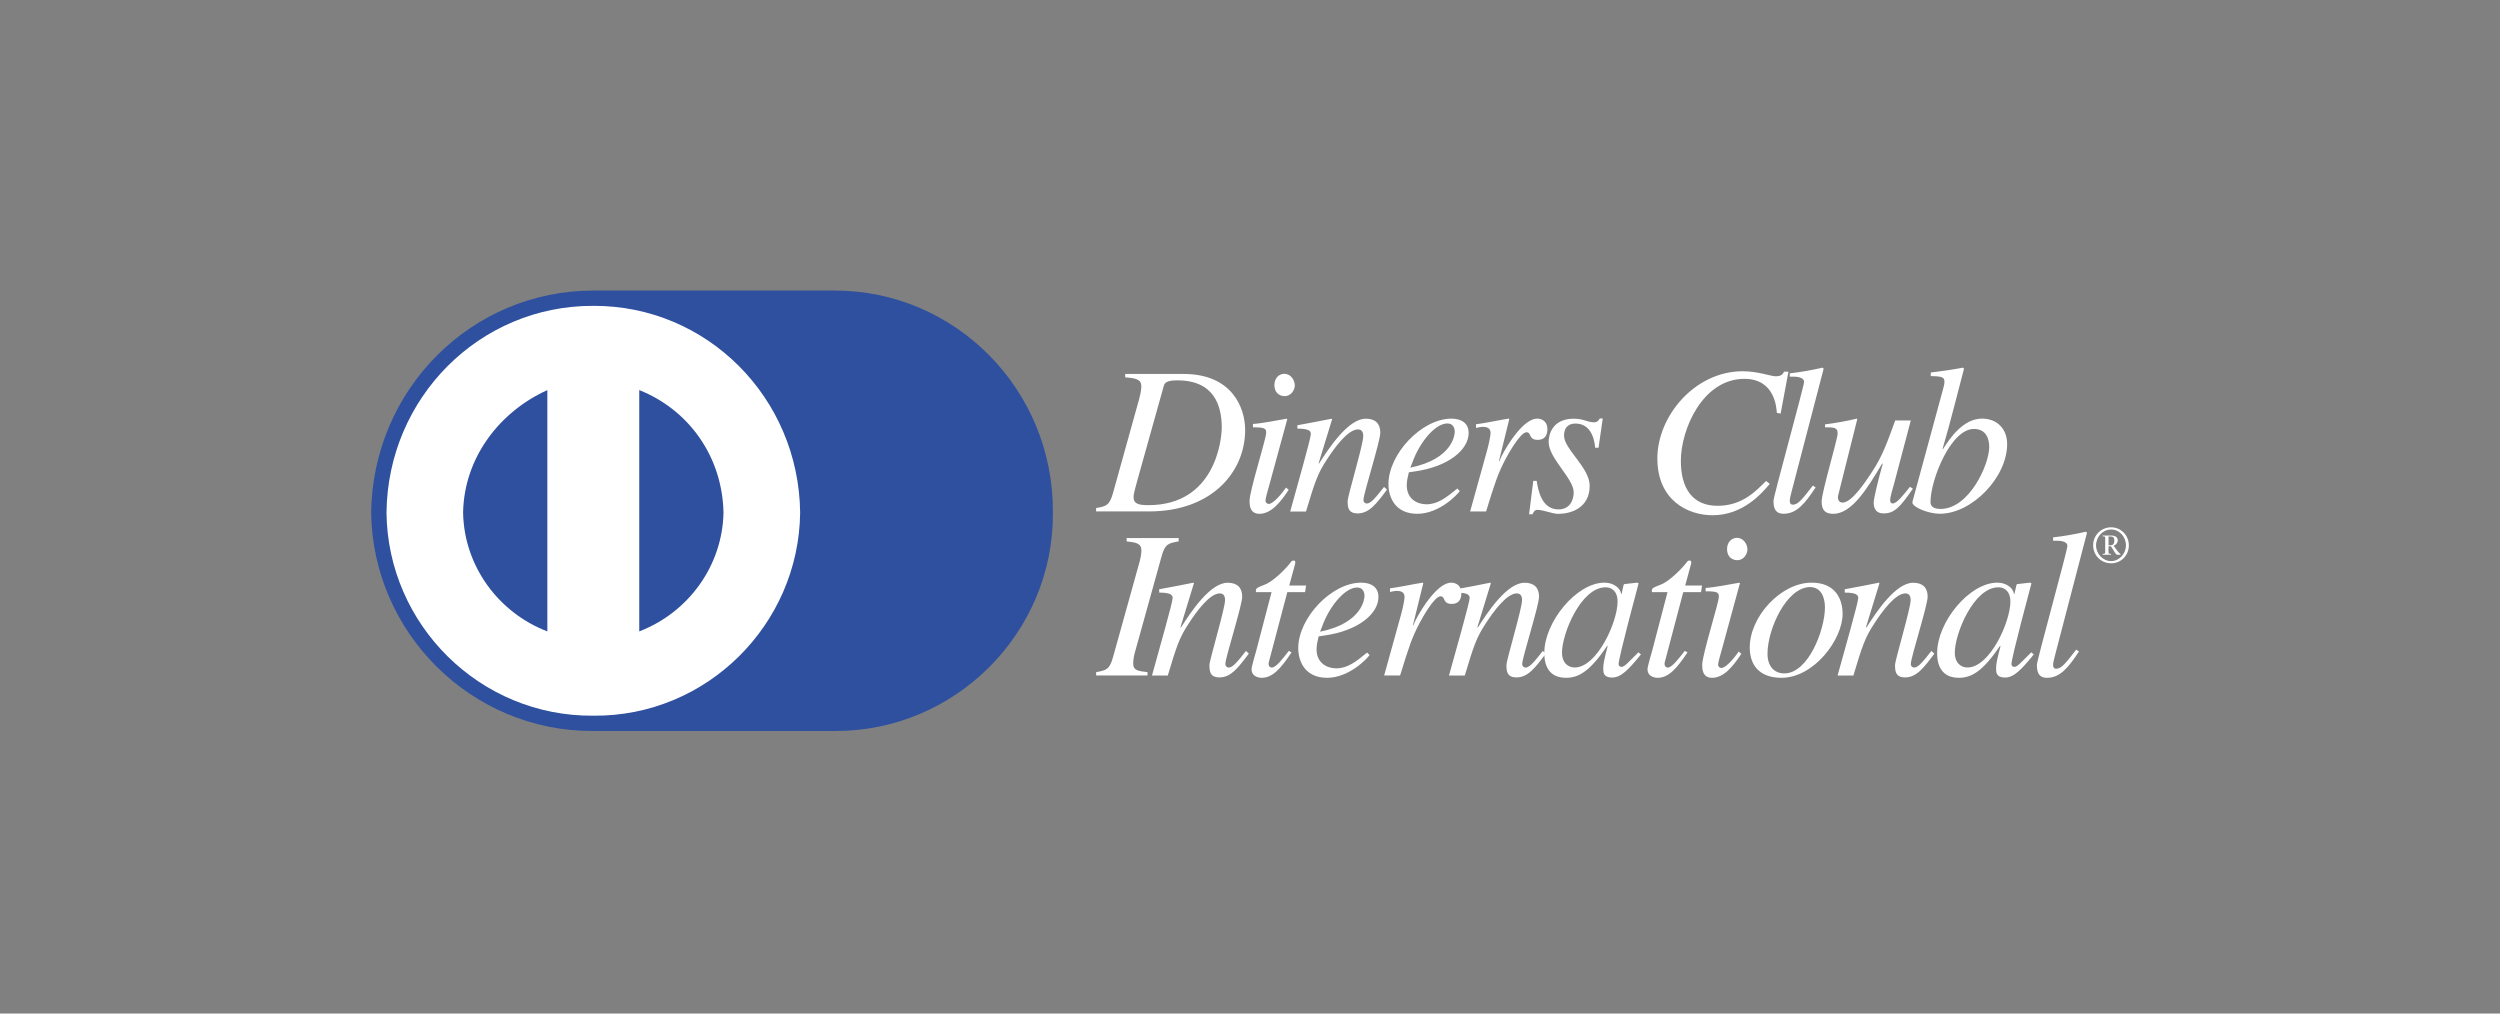
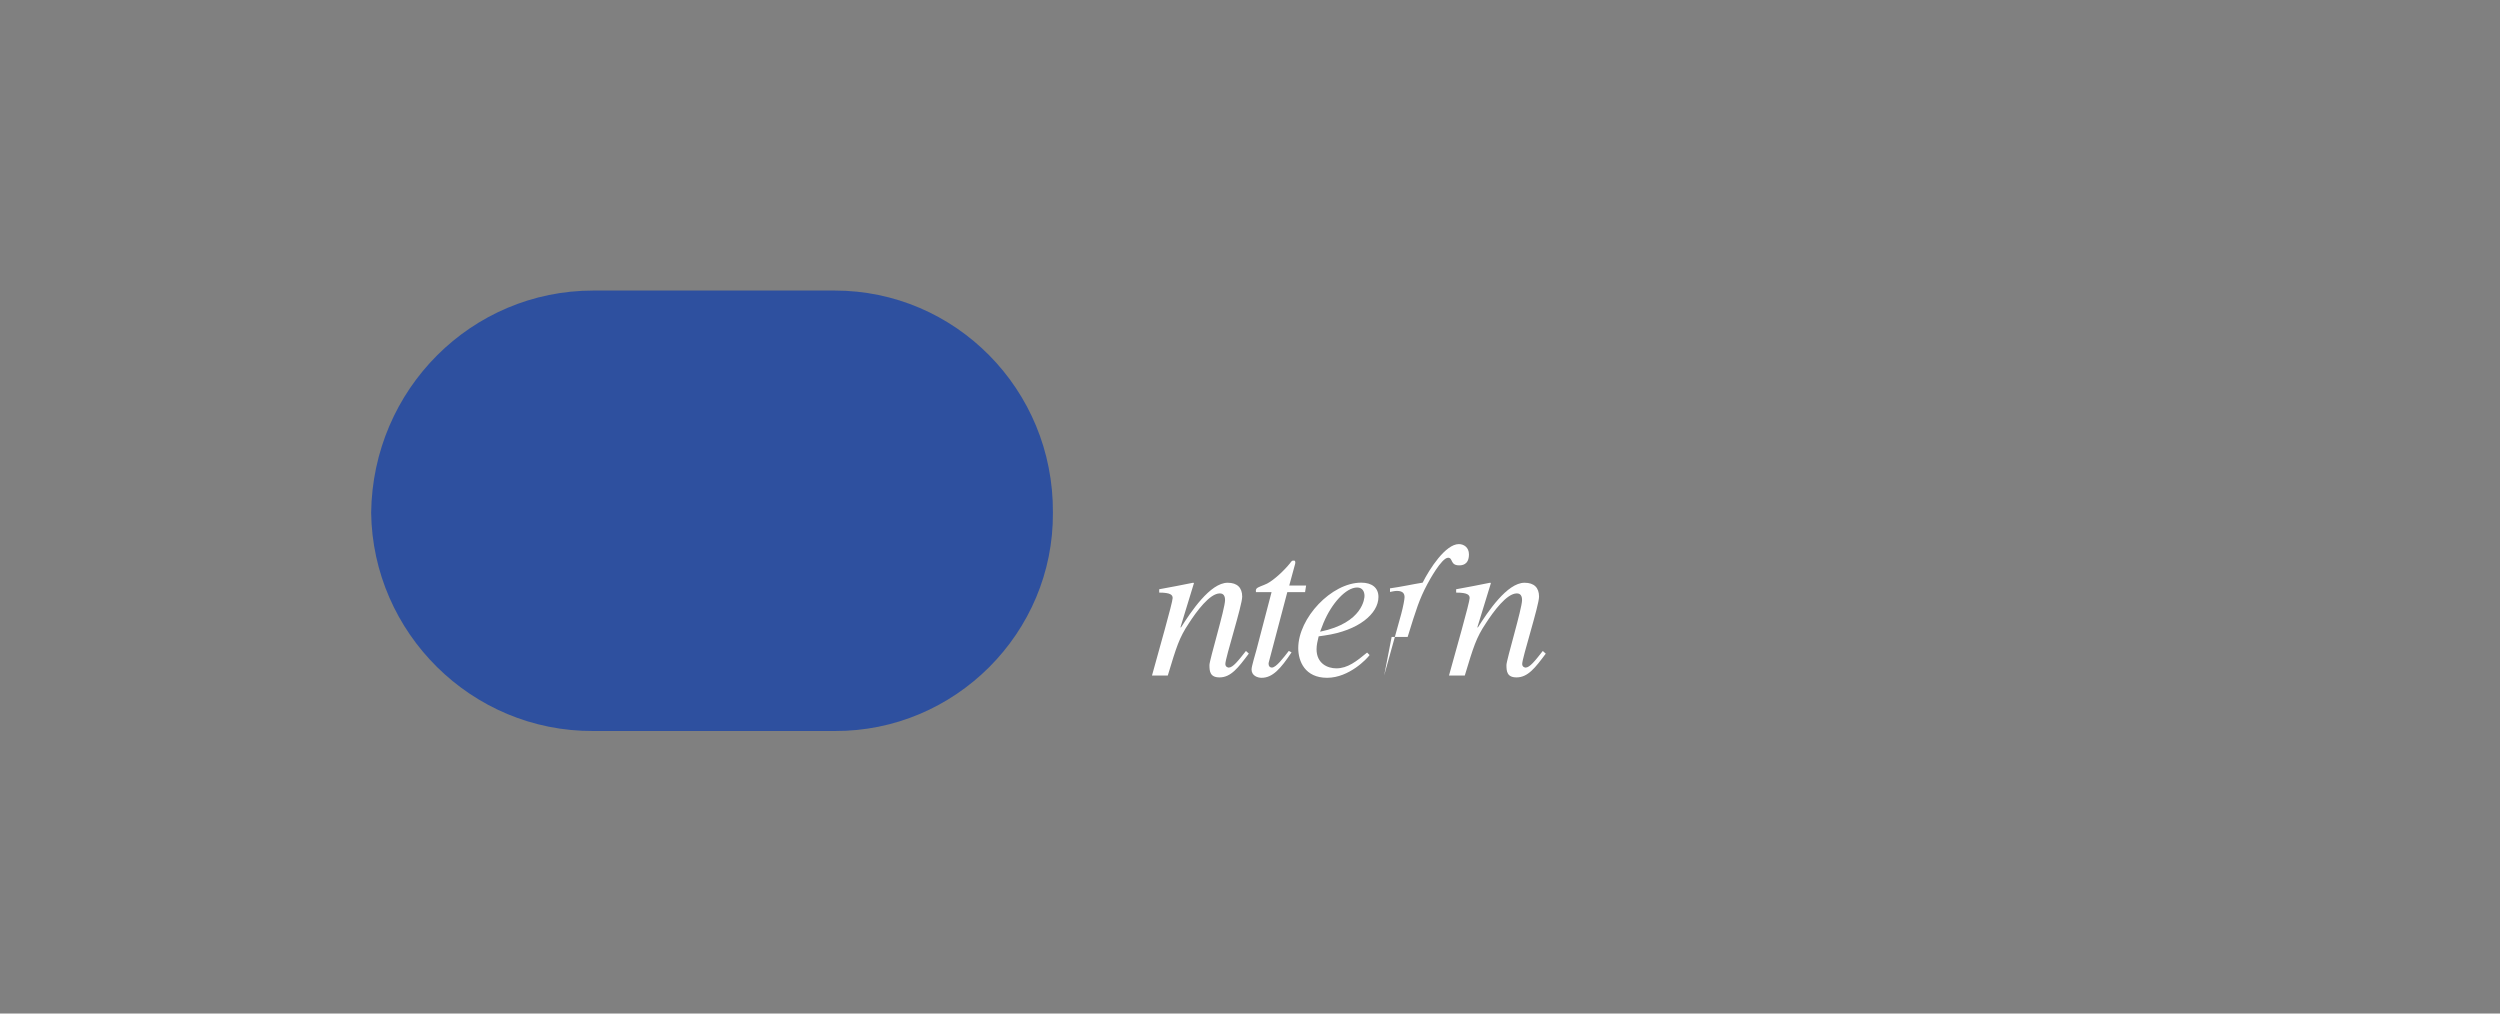
<svg xmlns="http://www.w3.org/2000/svg" id="Layer_1" viewBox="0 0 500 202.7">
  <rect x="0" y="0" width="500" height="202.7" fill="#808080" stroke="none" />
  <defs>
    <style>.cls-1{fill:#2e509f;}.cls-1,.cls-2{stroke-width:0px;}.cls-2{fill:#fff;}</style>
  </defs>
-   <path class="cls-2" d="M232.73,77.29c.17-.59.34-1.22,2.74-1.22,7.45,0,8.88,5.18,8.88,9.43,0,2.57-1.39,15.53-14.65,15.53-1.98,0-2.99-.25-2.99-1.64,0-.67.55-2.53.93-3.92l5.09-18.19ZM225.03,75.47c2.15.17,3.24.38,3.24,1.81,0,.84-.34,2.15-.46,2.61l-5.18,18.61c-.72,2.61-1.35,2.74-3.41,3.11v.67h10.65c12.38,0,19.16-7.79,19.16-16.29,0-4.42-2.61-11.2-12.29-11.2h-11.7v.67h0ZM257.74,97.96c-1.64,2.48-3.49,4.8-5.85,4.8-1.98,0-1.98-1.85-1.98-2.61,0-1.98,3.33-12.42,3.33-13.6,0-.88-.34-1.09-2.65-1.09v-.67c1.6-.08,5.09-.76,6.74-1.05l.13.08-3.7,13.56c-.17.59-.67,2.27-.67,2.78,0,.29.29.63.67.63.51,0,1.73-.84,3.45-3.28l.55.47h0ZM256.9,79.22c-1.05,0-2.02-.72-2.02-2.19s.97-2.27,1.98-2.27c1.39,0,2.1,1.39,2.1,2.32,0,.84-.67,2.15-2.06,2.15h0ZM277.4,97.92c-2.1,2.82-3.58,4.76-5.85,4.76-1.94,0-2.02-1.26-2.02-2.48,0-1.01,3.12-11.28,3.12-12.97,0-.76-.25-1.35-1.05-1.35-2.02,0-4.67,3.62-6.19,5.98-1.94,2.9-2.48,4.72-4.21,10.44h-3.16c1.3-4.76,4.13-14.61,4.13-15.49,0-.63-.42-1.09-2.69-1.09v-.67c2.27-.42,4.55-.84,6.82-1.3l.13.08-2.7,8.8.08.08c1.98-3.12,5.85-8.97,9.35-8.97,1.94,0,2.9,1.01,2.9,2.78s-3.37,12.21-3.37,13.47c0,.63.59.72.67.72.84,0,1.9-1.35,3.45-3.33l.59.55h0ZM282.79,91.68c1.56-3.75,4.42-6.99,6.69-6.99,1.05,0,1.47.8,1.47,1.68,0,.34-.21,5.39-8.88,7.16l.72-1.85h0ZM291.46,97.7c-2.1,1.73-3.87,3.16-6.15,3.16-1.77,0-3.96-.97-3.96-3.83,0-.84.21-1.68.42-2.57l1.18-.17c6.82-.97,10.78-4.38,10.78-7.7,0-1.85-1.31-2.86-3.45-2.86-5.94,0-12.59,7.07-12.59,13.09,0,2.65,1.35,5.94,5.77,5.94s8.04-3.87,8.5-4.55l-.51-.5h0ZM294.03,102.29l3.41-12.29c.42-1.56.67-2.99.67-3.37,0-.59-.21-1.26-1.52-1.26-.46,0-.93.13-1.39.21v-.72c2.15-.29,4.63-.84,6.53-1.14l.13.08-2.06,8.38.08.08.34-.84c1.39-2.78,4.59-7.7,7.24-7.7.97,0,2.02.63,2.02,2.06,0,2.19-1.52,2.19-1.98,2.19-1.81,0-1.18-1.52-2.19-1.52-1.3,0-3.83,4.67-4.17,5.31-1.6,3.03-2.19,4.93-3.92,10.53h-3.2ZM307.33,96.15c.29,1.85.97,5.73,4.38,5.73,2.36,0,3.03-2.02,3.03-3.41,0-2.78-5.01-6.82-5.01-10.06,0-1.3.59-4.67,5.05-4.67,1.9,0,2.74.72,4,.72.72,0,.97-.42,1.18-.76h.59l-.84,5.85h-.67c-.21-2.4-1.22-4.84-3.96-4.84-.93,0-2.27.38-2.27,2.44,0,2.65,5.13,6.4,5.13,9.98,0,4.59-3.92,5.64-6.27,5.64-1.26,0-2.95-.8-4.17-.8-.59,0-.76.42-1.01.89h-.67l.84-6.69h.67ZM355.37,82.59c-.08-1.18-.46-6.82-6.48-6.82-8.42,0-12.72,10.19-12.72,16.38,0,5.52,2.32,9.01,7.33,9.01s7.7-2.99,9.73-4.97l.72.59c-1.56,1.85-5.31,6.27-11.45,6.27-4.89,0-11.03-2.95-11.03-11.37s7.45-17.43,17.09-17.43c3.03,0,5.6,1.01,6.57,1.01,1.22,0,1.47-.51,1.68-.93h.88l-1.56,8.38-.76-.13h0ZM363.12,97.49c-2.15,3.24-3.79,5.26-6.4,5.26-1.85,0-2.02-1.43-2.02-2.61,0-.89,6.11-22.86,6.11-23.75,0-1.09-1.77-1.09-2.86-1.05v-.67c2.19-.25,4.38-.63,6.57-1.14l.21.21-6.36,24.38c-.08.38-.42,1.52-.42,1.98,0,.25,0,.84.63.84,1.05,0,1.94-1.18,4-3.83l.55.38h0ZM382.57,97.75c-2.65,3.83-3.75,4.93-5.85,4.93-1.9,0-1.98-1.56-1.98-2.19,0-.76.84-4.29,1.81-7.75h-.13c-2.86,4.76-5.98,10.02-9.77,10.02-1.52,0-2.32-.63-2.32-2.48s3.2-12.46,3.2-13.6c0-1.22-.8-1.22-2.52-1.22v-.59c2.13-.26,4.23-.64,6.32-1.14l.13.08-3.83,15.28c-.13.55,0,1.43.89,1.43,1.81,0,4.46-3.96,5.89-6.15,2.06-3.12,2.99-5.77,4.63-10.27h3.12l-3.33,12.59c-.25.84-.8,2.7-.8,3.33,0,.21.04.67.51.67.8,0,1.98-1.47,3.45-3.33l.59.38h0ZM397.85,89.37c0,3.54-4,12.42-9.77,12.42-1.98,0-1.98-1.09-1.98-1.39,0-4.42,4.04-14.61,8.67-14.61,2.65,0,3.07,2.27,3.07,3.58ZM386.15,75.22c2.44.04,2.74.25,2.74,1.22,0,.59-.38,1.64-.67,2.82l-5.73,21.09v.17c0,.93,3.24,2.23,5.47,2.23,6.44,0,13.47-7.28,13.47-13.94,0-3.07-2.06-5.09-5.01-5.09-3.79,0-6.44,3.92-7.83,6.1l-.08-.04c1.43-4.76,3.37-12.59,4.29-16.04l-.21-.21c-2.19.42-4.34.72-6.44.97v.71h0ZM219.23,134.43c2.06-.38,2.7-.51,3.41-3.12l5.18-18.61c.25-.84.46-1.85.46-2.61,0-1.47-1.14-1.6-2.95-1.81v-.67h10.4v.67c-2.06.38-2.74.46-3.45,3.12l-5.18,18.65c-.25.84-.46,1.68-.46,2.7,0,1.35,1.05,1.47,2.86,1.68v.67h-10.27v-.67Z" />
-   <path class="cls-2" d="M249.76,130.72c-2.11,2.82-3.58,4.76-5.85,4.76-1.94,0-2.02-1.26-2.02-2.48,0-1.01,3.12-11.28,3.12-12.97,0-.76-.25-1.35-1.05-1.35-2.02,0-4.67,3.62-6.19,5.98-1.94,2.9-2.48,4.71-4.21,10.44h-3.16c1.3-4.76,4.13-14.61,4.13-15.49,0-.63-.42-1.09-2.69-1.09v-.67c2.27-.42,4.55-.84,6.82-1.31l.13.09-2.69,8.8.08.09c1.98-3.12,5.85-8.97,9.35-8.97,1.94,0,2.91,1.01,2.91,2.78s-3.37,12.21-3.37,13.47c0,.63.59.72.67.72.84,0,1.9-1.35,3.45-3.33l.59.54h0ZM261,118.43h-3.54l-3.7,14.02c-.04.13-.04.21-.04.34,0,.38.21.72.67.72.84,0,2.32-1.98,3.37-3.33l.55.29c-2.15,3.24-3.79,5.09-5.98,5.09-.84,0-2.02-.42-2.02-1.68,0-.63.8-3.2.97-3.87l3.03-11.58h-3.12c-.04-.25-.04-.46.09-.67.25-.38,1.43-.67,2.15-1.05,1.39-.72,3.41-2.61,4.59-4.08.17-.21.34-.59.72-.5.29-.09.38.29.29.63l-1.18,4.34h3.37l-.21,1.35h0ZM264.74,124.49c1.56-3.75,4.42-6.99,6.69-6.99,1.05,0,1.47.8,1.47,1.68,0,.34-.21,5.39-8.88,7.16l.71-1.85ZM273.42,130.51c-2.1,1.73-3.87,3.16-6.15,3.16-1.77,0-3.96-.97-3.96-3.83,0-.84.21-1.68.42-2.57l1.18-.17c6.82-.97,10.78-4.38,10.78-7.71,0-1.85-1.31-2.86-3.45-2.86-5.94,0-12.59,7.07-12.59,13.09,0,2.65,1.35,5.94,5.77,5.94s8.04-3.87,8.5-4.55l-.5-.5h0ZM276.83,135.1l3.41-12.29c.42-1.56.67-2.99.67-3.37,0-.59-.21-1.26-1.52-1.26-.46,0-.93.13-1.39.21v-.72c2.15-.29,4.63-.84,6.53-1.14l.13.09-2.06,8.38.08.08.34-.84c1.39-2.78,4.59-7.71,7.24-7.71.97,0,2.02.63,2.02,2.06,0,2.19-1.52,2.19-1.98,2.19-1.81,0-1.18-1.52-2.19-1.52-1.31,0-3.83,4.67-4.17,5.31-1.6,3.03-2.19,4.93-3.92,10.53h-3.2Z" />
+   <path class="cls-2" d="M249.76,130.72c-2.11,2.82-3.58,4.76-5.85,4.76-1.94,0-2.02-1.26-2.02-2.48,0-1.01,3.12-11.28,3.12-12.97,0-.76-.25-1.35-1.05-1.35-2.02,0-4.67,3.62-6.19,5.98-1.94,2.9-2.48,4.71-4.21,10.44h-3.16c1.3-4.76,4.13-14.61,4.13-15.49,0-.63-.42-1.09-2.69-1.09v-.67c2.27-.42,4.55-.84,6.82-1.31l.13.09-2.69,8.8.08.09c1.98-3.12,5.85-8.97,9.35-8.97,1.94,0,2.91,1.01,2.91,2.78s-3.37,12.21-3.37,13.47c0,.63.59.72.67.72.84,0,1.9-1.35,3.45-3.33l.59.54h0ZM261,118.43h-3.54l-3.7,14.02c-.04.13-.04.21-.04.34,0,.38.21.72.67.72.84,0,2.32-1.98,3.37-3.33l.55.29c-2.15,3.24-3.79,5.09-5.98,5.09-.84,0-2.02-.42-2.02-1.68,0-.63.8-3.2.97-3.87l3.03-11.58h-3.12c-.04-.25-.04-.46.09-.67.25-.38,1.43-.67,2.15-1.05,1.39-.72,3.41-2.61,4.59-4.08.17-.21.34-.59.72-.5.29-.09.38.29.29.63l-1.18,4.34h3.37l-.21,1.35h0ZM264.74,124.49c1.56-3.75,4.42-6.99,6.69-6.99,1.05,0,1.47.8,1.47,1.68,0,.34-.21,5.39-8.88,7.16l.71-1.85ZM273.42,130.51c-2.1,1.73-3.87,3.16-6.15,3.16-1.77,0-3.96-.97-3.96-3.83,0-.84.21-1.68.42-2.57l1.18-.17c6.82-.97,10.78-4.38,10.78-7.71,0-1.85-1.31-2.86-3.45-2.86-5.94,0-12.59,7.07-12.59,13.09,0,2.65,1.35,5.94,5.77,5.94s8.04-3.87,8.5-4.55l-.5-.5h0ZM276.83,135.1l3.41-12.29c.42-1.56.67-2.99.67-3.37,0-.59-.21-1.26-1.52-1.26-.46,0-.93.13-1.39.21v-.72c2.15-.29,4.63-.84,6.53-1.14c1.39-2.78,4.59-7.71,7.24-7.71.97,0,2.02.63,2.02,2.06,0,2.19-1.52,2.19-1.98,2.19-1.81,0-1.18-1.52-2.19-1.52-1.31,0-3.83,4.67-4.17,5.31-1.6,3.03-2.19,4.93-3.92,10.53h-3.2Z" />
  <path class="cls-2" d="M309.16,130.72c-2.1,2.82-3.58,4.76-5.85,4.76-1.94,0-2.02-1.26-2.02-2.48,0-1.01,3.12-11.28,3.12-12.97,0-.76-.25-1.35-1.05-1.35-2.02,0-4.67,3.62-6.19,5.98-1.94,2.9-2.48,4.71-4.21,10.44h-3.16c1.31-4.76,4.13-14.61,4.13-15.49,0-.63-.42-1.09-2.7-1.09v-.67c2.27-.42,4.55-.84,6.82-1.31l.13.09-2.7,8.8.08.09c1.98-3.12,5.85-8.97,9.35-8.97,1.94,0,2.9,1.01,2.9,2.78s-3.37,12.21-3.37,13.47c0,.63.59.72.67.72.84,0,1.9-1.35,3.45-3.33l.59.54h0Z" />
-   <path class="cls-2" d="M312.4,130.51c0-3.79,3.79-13.05,8.72-13.05,1.22,0,2.4.8,2.4,2.82,0,4.13-4.13,13.22-8.59,13.22-1.14,0-2.53-.76-2.53-2.99ZM327.68,130.47c-1.9,1.85-2.74,2.91-3.37,2.91-.34,0-.59-.25-.59-.55,0-1.3,3.87-15.66,4-16.17l-.29-.13-2.57.29-.13.13-.42,1.85h-.08c-.13-1.18-1.52-2.27-3.33-2.27-5.6,0-12.04,7.87-12.04,14.06,0,1.22.13,4.97,4.34,4.97,2.53,0,4.76-1.26,8.25-6.4l.08.08c-.67,2.57-.88,3.49-.88,4.46,0,.72,0,1.81,1.77,1.81s3.24-1.52,5.77-4.63l-.51-.42ZM340.19,118.43h-3.54l-3.7,14.02c-.04.13-.04.21-.04.34,0,.38.21.72.67.72.84,0,2.32-1.98,3.37-3.33l.55.29c-2.15,3.24-3.79,5.09-5.98,5.09-.84,0-2.02-.42-2.02-1.68,0-.63.8-3.2.97-3.87l3.03-11.58h-3.12c-.04-.25-.04-.46.09-.67.25-.38,1.43-.67,2.15-1.05,1.39-.72,3.41-2.61,4.59-4.08.17-.21.34-.59.72-.5.29-.09.38.29.29.63l-1.18,4.34h3.37l-.21,1.35h0ZM348.27,130.76c-1.64,2.48-3.49,4.8-5.85,4.8-1.98,0-1.98-1.85-1.98-2.61,0-1.98,3.33-12.42,3.33-13.6,0-.89-.34-1.09-2.65-1.09v-.67c1.6-.08,5.09-.76,6.74-1.05l.13.09-3.7,13.56c-.17.59-.67,2.27-.67,2.78,0,.29.29.63.67.63.51,0,1.73-.84,3.45-3.28l.55.46h0ZM347.43,112.03c-1.05,0-2.02-.72-2.02-2.19s.97-2.27,1.98-2.27c1.39,0,2.1,1.39,2.1,2.32,0,.84-.67,2.15-2.06,2.15h0ZM362.04,117.42c2.02,0,2.95,1.85,2.95,4.04,0,4.51-3.33,13.22-8.12,13.22-2.1,0-3.37-1.52-3.37-3.92,0-4.97,3.83-13.35,8.55-13.35ZM362.33,116.53c-6.15,0-12.38,6.78-12.38,12.97,0,3.49,1.9,6.06,6.36,6.06,6.44,0,12.21-7.62,12.21-12.8,0-2.78-1.31-6.23-6.19-6.23Z" />
-   <path class="cls-2" d="M386.88,130.72c-2.1,2.82-3.58,4.76-5.85,4.76-1.94,0-2.02-1.26-2.02-2.48,0-1.01,3.12-11.28,3.12-12.97,0-.76-.25-1.35-1.05-1.35-2.02,0-4.67,3.62-6.19,5.98-1.94,2.9-2.48,4.71-4.21,10.44h-3.16c1.31-4.76,4.13-14.61,4.13-15.49,0-.63-.42-1.09-2.7-1.09v-.67c2.27-.42,4.55-.84,6.82-1.31l.13.09-2.7,8.8.08.09c1.98-3.12,5.85-8.97,9.35-8.97,1.94,0,2.9,1.01,2.9,2.78s-3.37,12.21-3.37,13.47c0,.63.59.72.67.72.84,0,1.9-1.35,3.45-3.33l.59.54h0ZM390.96,130.51c0-3.79,3.79-13.05,8.72-13.05,1.22,0,2.4.8,2.4,2.82,0,4.13-4.13,13.22-8.59,13.22-1.14,0-2.53-.76-2.53-2.99ZM406.25,130.47c-1.9,1.85-2.74,2.91-3.37,2.91-.34,0-.59-.25-.59-.55,0-1.3,3.87-15.66,4-16.17l-.29-.13-2.57.29-.13.13-.42,1.85h-.08c-.13-1.18-1.52-2.27-3.33-2.27-5.6,0-12.04,7.87-12.04,14.06,0,1.22.13,4.97,4.34,4.97,2.52,0,4.76-1.26,8.25-6.4l.08.08c-.67,2.57-.88,3.49-.88,4.46,0,.72,0,1.81,1.77,1.81s3.24-1.52,5.77-4.63l-.51-.42ZM415.8,130.3c-2.15,3.24-3.79,5.26-6.4,5.26-1.85,0-2.02-1.43-2.02-2.61,0-.88,6.1-22.86,6.1-23.75,0-1.09-1.77-1.09-2.86-1.05v-.67c2.21-.26,4.4-.64,6.57-1.14l.21.21-6.36,24.38c-.08.38-.42,1.52-.42,1.98,0,.25,0,.84.63.84,1.05,0,1.94-1.18,4-3.83l.55.38h0ZM421.71,107.29h.43c.4,0,.73.2.73.8,0,.56-.2.96-.72.96h-.44v-1.76h0ZM420.53,107.25c.52.05.51.04.51.51v2.52c0,.45,0,.45-.51.51v.16h1.68v-.16c-.53-.05-.51-.05-.51-.51v-1.03h.49c.66.98.93,1.69,1.26,1.69h.66v-.09c-.2-.15-.52-.5-.79-.88l-.6-.82c.47-.16.83-.56.83-1.09,0-.65-.58-.95-1.2-.95h-1.84v.16h0ZM425.77,109.07c0-1.99-1.55-3.61-3.55-3.61-1.98,0-3.58,1.59-3.59,3.57,0,.01,0,.03,0,.04,0,1.99,1.57,3.59,3.59,3.59s3.55-1.6,3.55-3.59ZM425.19,109.07c0,1.67-1.32,3.15-2.97,3.15s-3.01-1.47-3.01-3.15,1.32-3.17,3.01-3.17,2.97,1.48,2.97,3.17Z" />
  <path class="cls-1" d="M166.92,146.2c24.08.12,43.83-19.63,43.66-43.66.17-24.69-19.58-44.44-43.66-44.43h-48.26c-24.37,0-44.12,19.74-44.43,44.43.31,24.03,20.06,43.78,44.43,43.66h48.26Z" />
-   <path class="cls-2" d="M77.3,102.53c.24-23.03,18.65-41.44,41.37-41.36,22.69-.08,41.1,18.33,41.36,41.37-.26,22.38-18.67,40.79-41.36,40.6-22.72.19-41.13-18.22-41.37-40.6Z" />
-   <path class="cls-1" d="M109.47,78.02c-9.52,4.3-16.66,13.48-16.85,24.51.19,10.62,6.99,19.97,16.85,23.75v-48.26ZM127.85,126.28c9.84-3.78,16.64-13.13,16.85-23.75-.22-11.27-7.02-20.62-16.85-24.51v48.26Z" />
</svg>